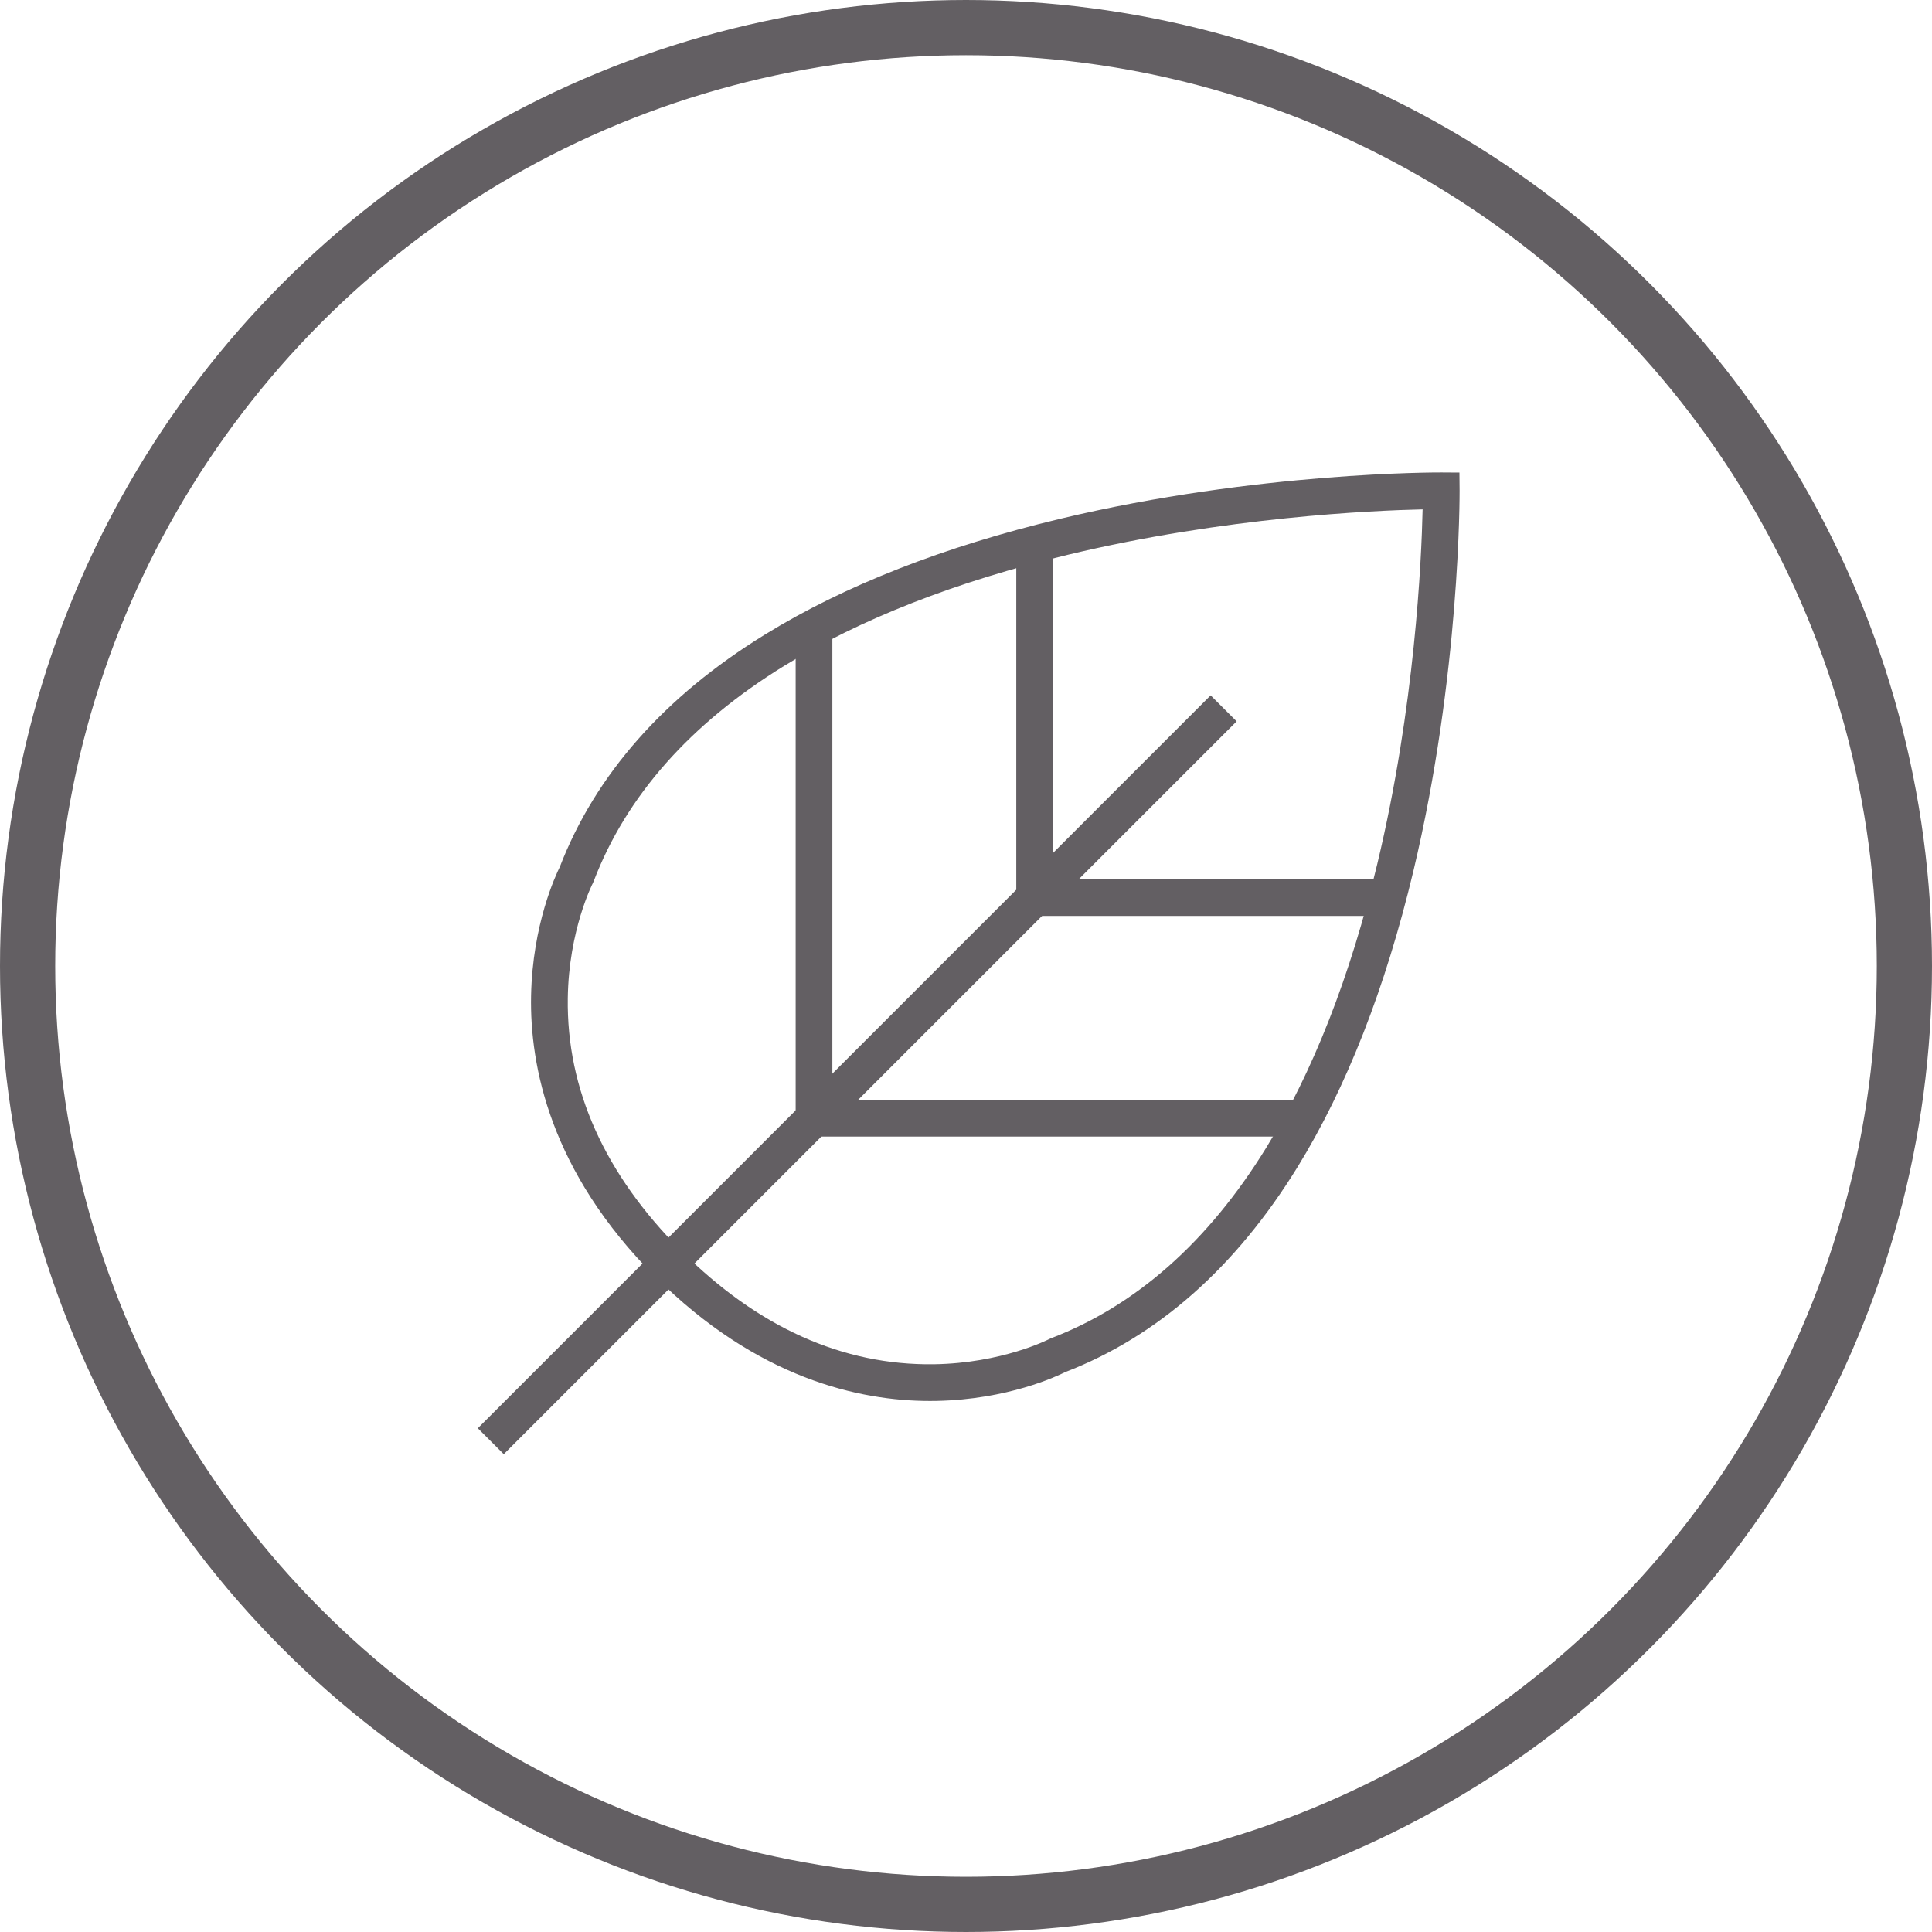
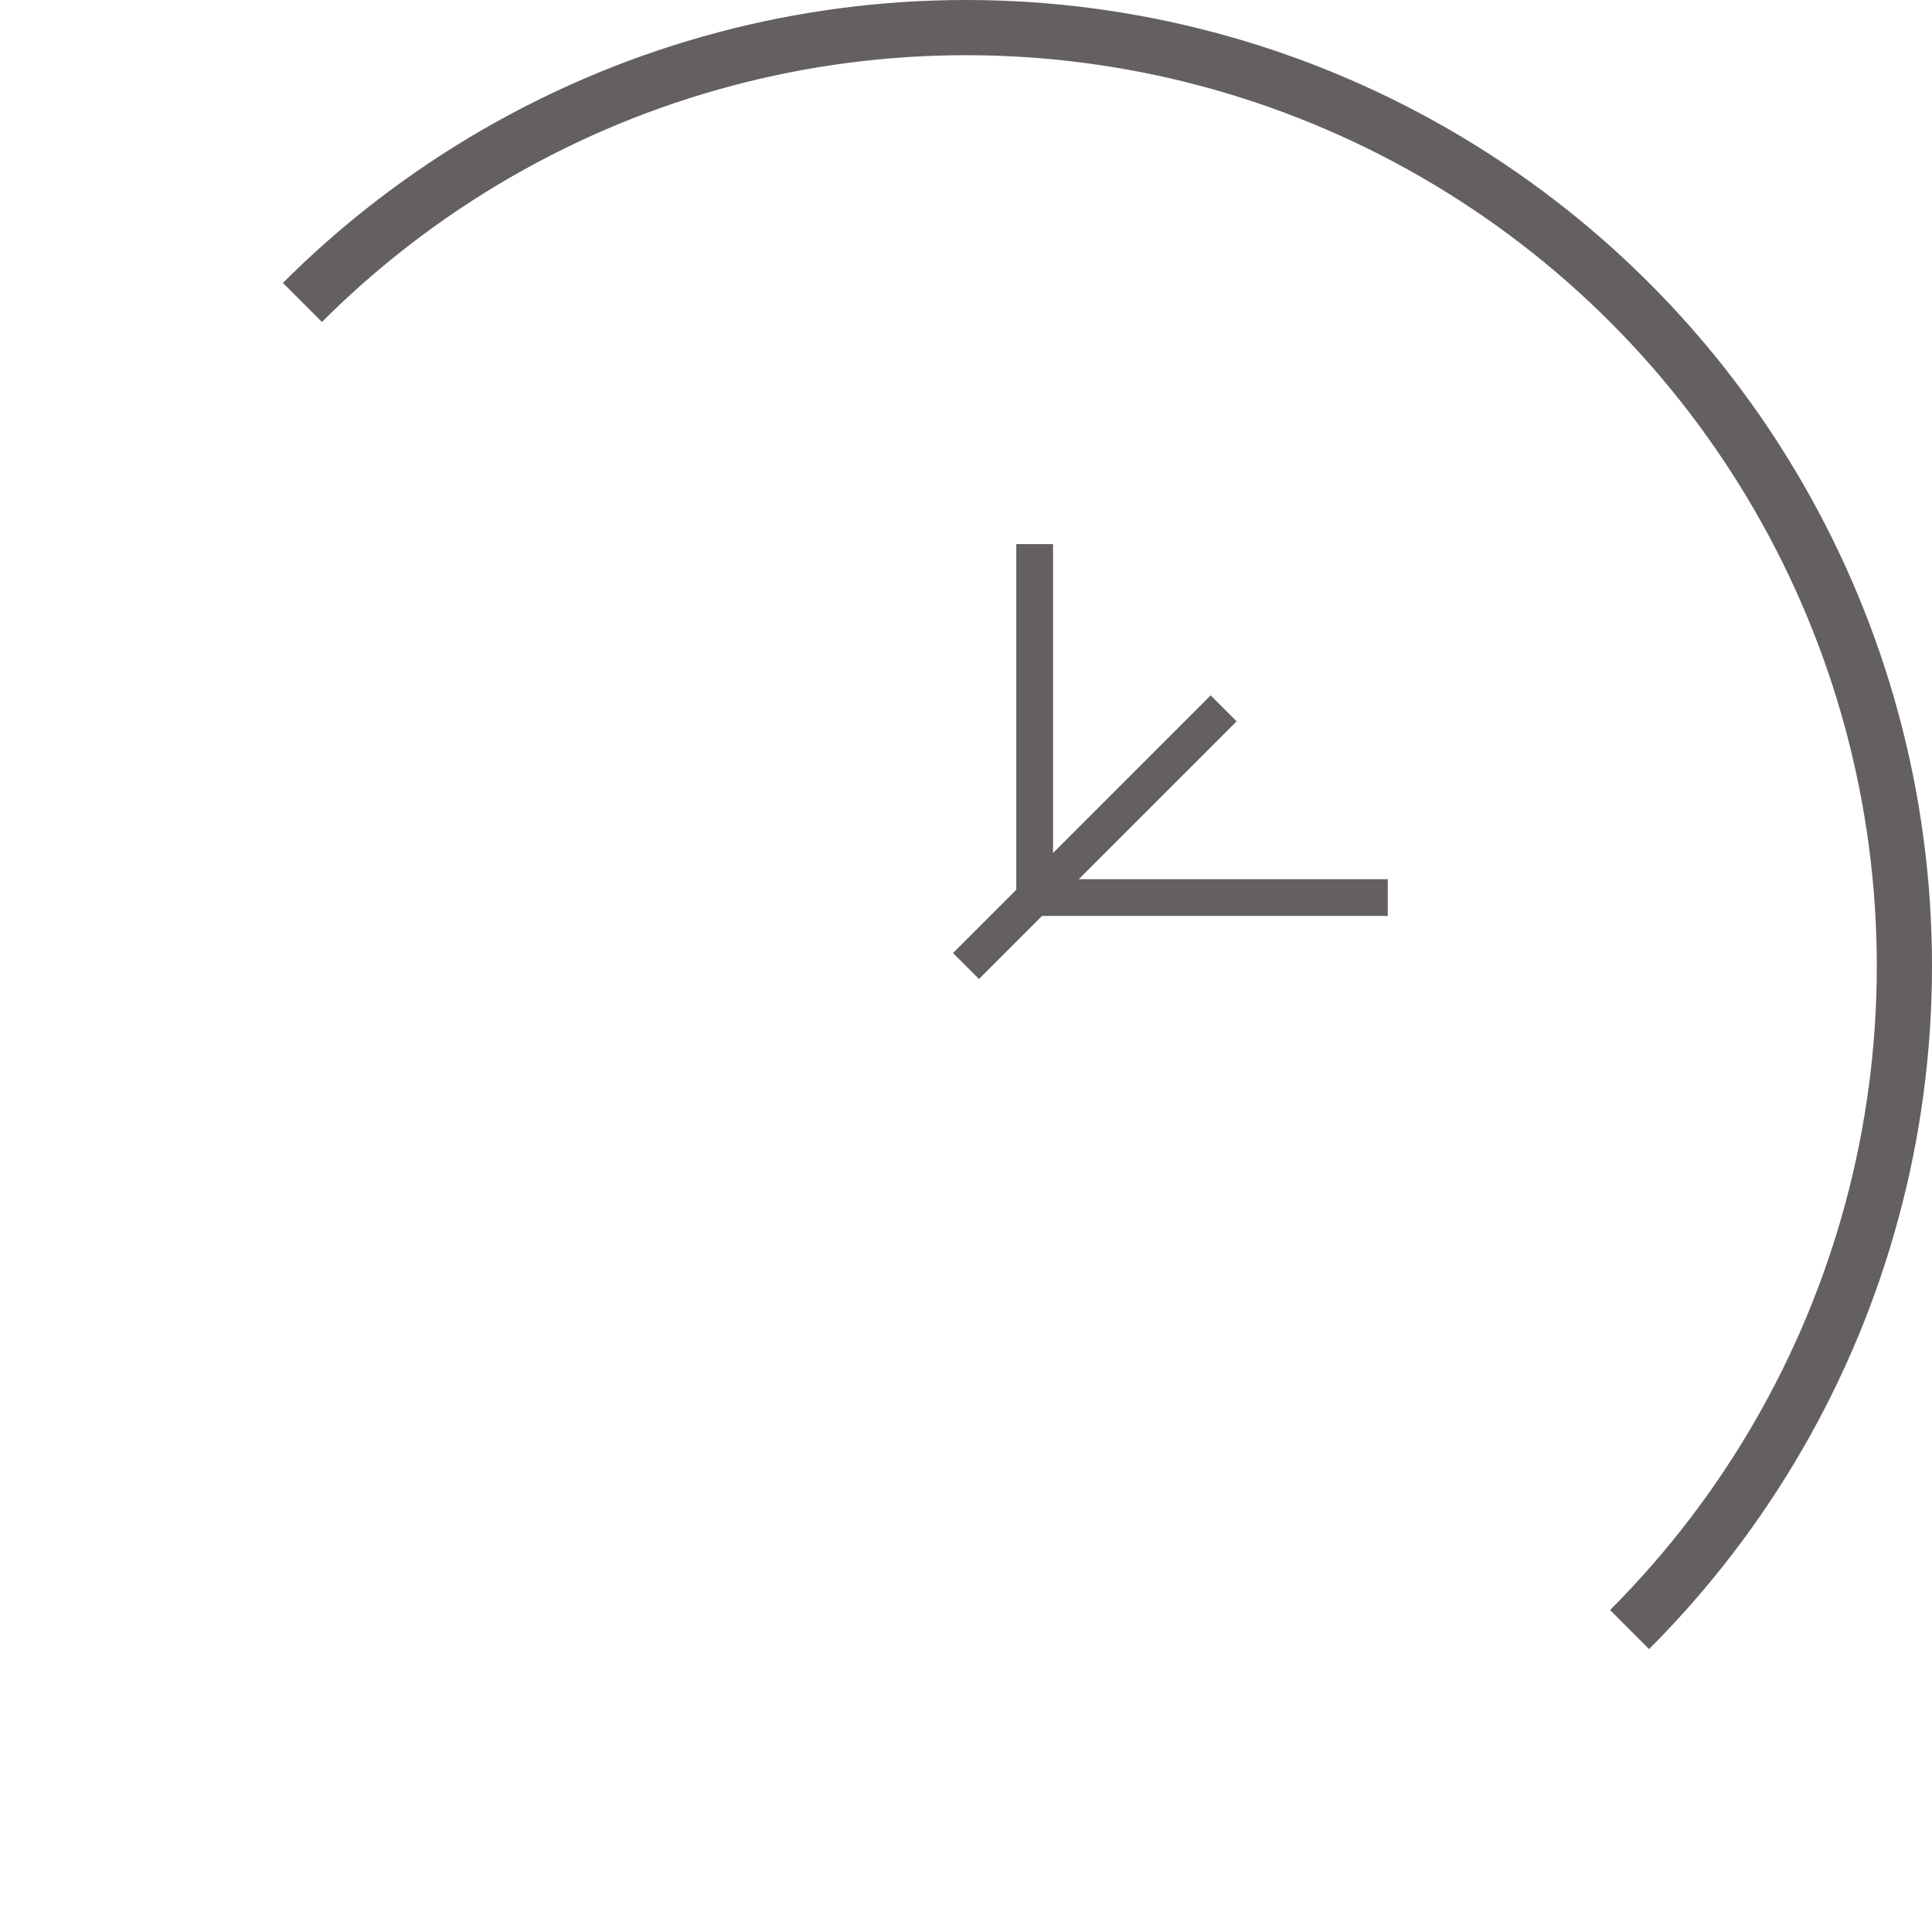
<svg xmlns="http://www.w3.org/2000/svg" width="35" height="35" fill="none">
  <g clip-path="url(#a)">
    <circle cx="17.5" cy="17.5" r="17" stroke="#635F63" />
-     <path d="M16.845 25.38c-1.27 0-3.127-.404-4.974-2.251-1.905-1.905-2.275-3.82-2.25-5.091.026-1.292.448-2.187.521-2.334.644-1.67 1.894-3.087 3.715-4.208 1.44-.888 3.242-1.594 5.355-2.099 3.577-.855 6.867-.838 6.9-.838l.327.002.003.328c0 .032.016 3.323-.839 6.9-.505 2.112-1.21 3.914-2.098 5.355-1.122 1.821-2.538 3.07-4.21 3.714-.146.074-1.04.496-2.333.521l-.117.001Zm8.927-16.152c-.913.02-3.573.138-6.418.82-2.04.489-3.774 1.168-5.153 2.018-1.697 1.046-2.856 2.356-3.444 3.894l-.016.037c-.004.008-.438.85-.455 2.087-.023 1.65.669 3.188 2.055 4.575 1.387 1.387 2.927 2.078 4.576 2.056 1.236-.018 2.079-.45 2.087-.455l.036-.016c1.537-.588 2.847-1.746 3.894-3.444.85-1.379 1.53-3.113 2.018-5.153.682-2.845.8-5.505.82-6.418v-.001Z" fill="#635F63" />
    <path d="M21.932 12.597 8.656 25.874l.47.47 13.277-13.276-.47-.47Z" fill="#635F63" />
    <path d="M25.141 16.593h-6.73V9.857h.666v6.07h6.064v.666Z" fill="#635F63" />
-     <path d="M23.732 20.59h-9.318v-9.317h.665v8.652h8.653v.665Z" fill="#635F63" />
  </g>
  <defs>
    <clipPath id="a">
-       <path fill="#fff" d="M0 0h35v35H0z" />
+       <path fill="#fff" d="M0 0h35v35z" />
    </clipPath>
  </defs>
</svg>